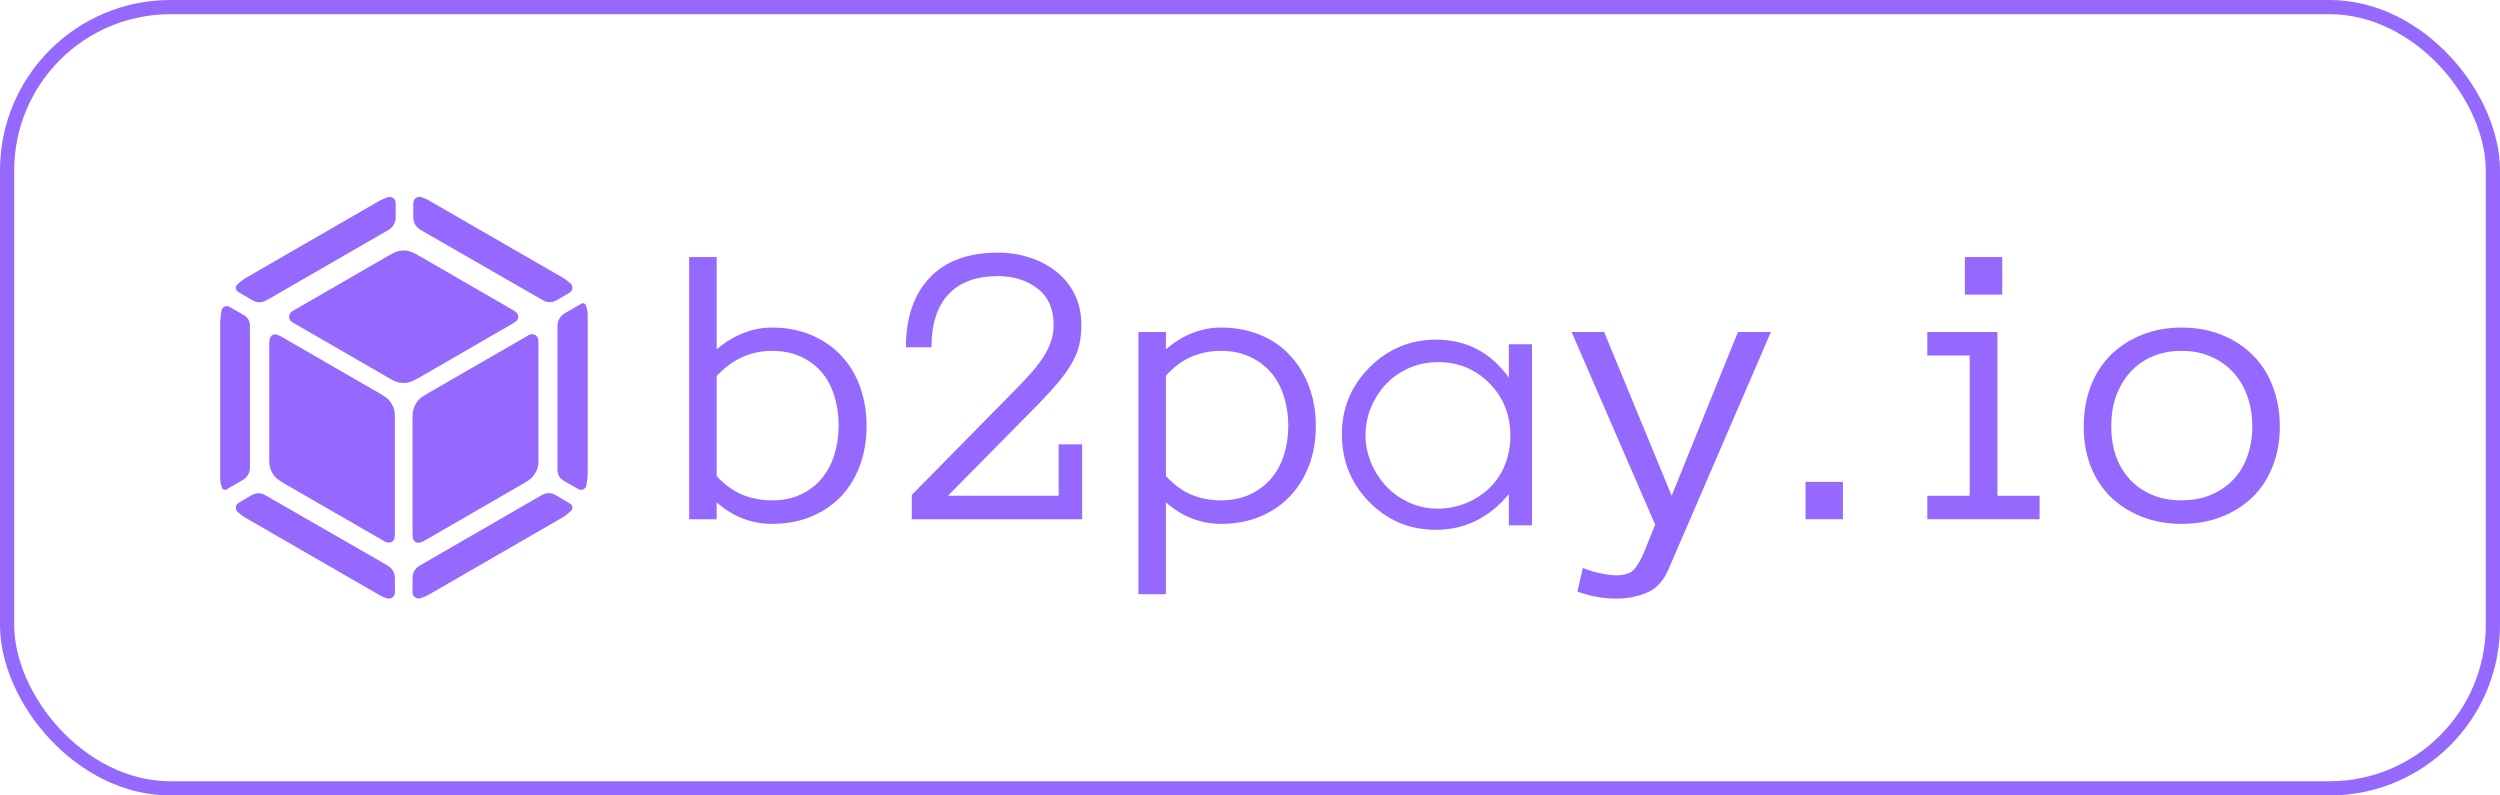
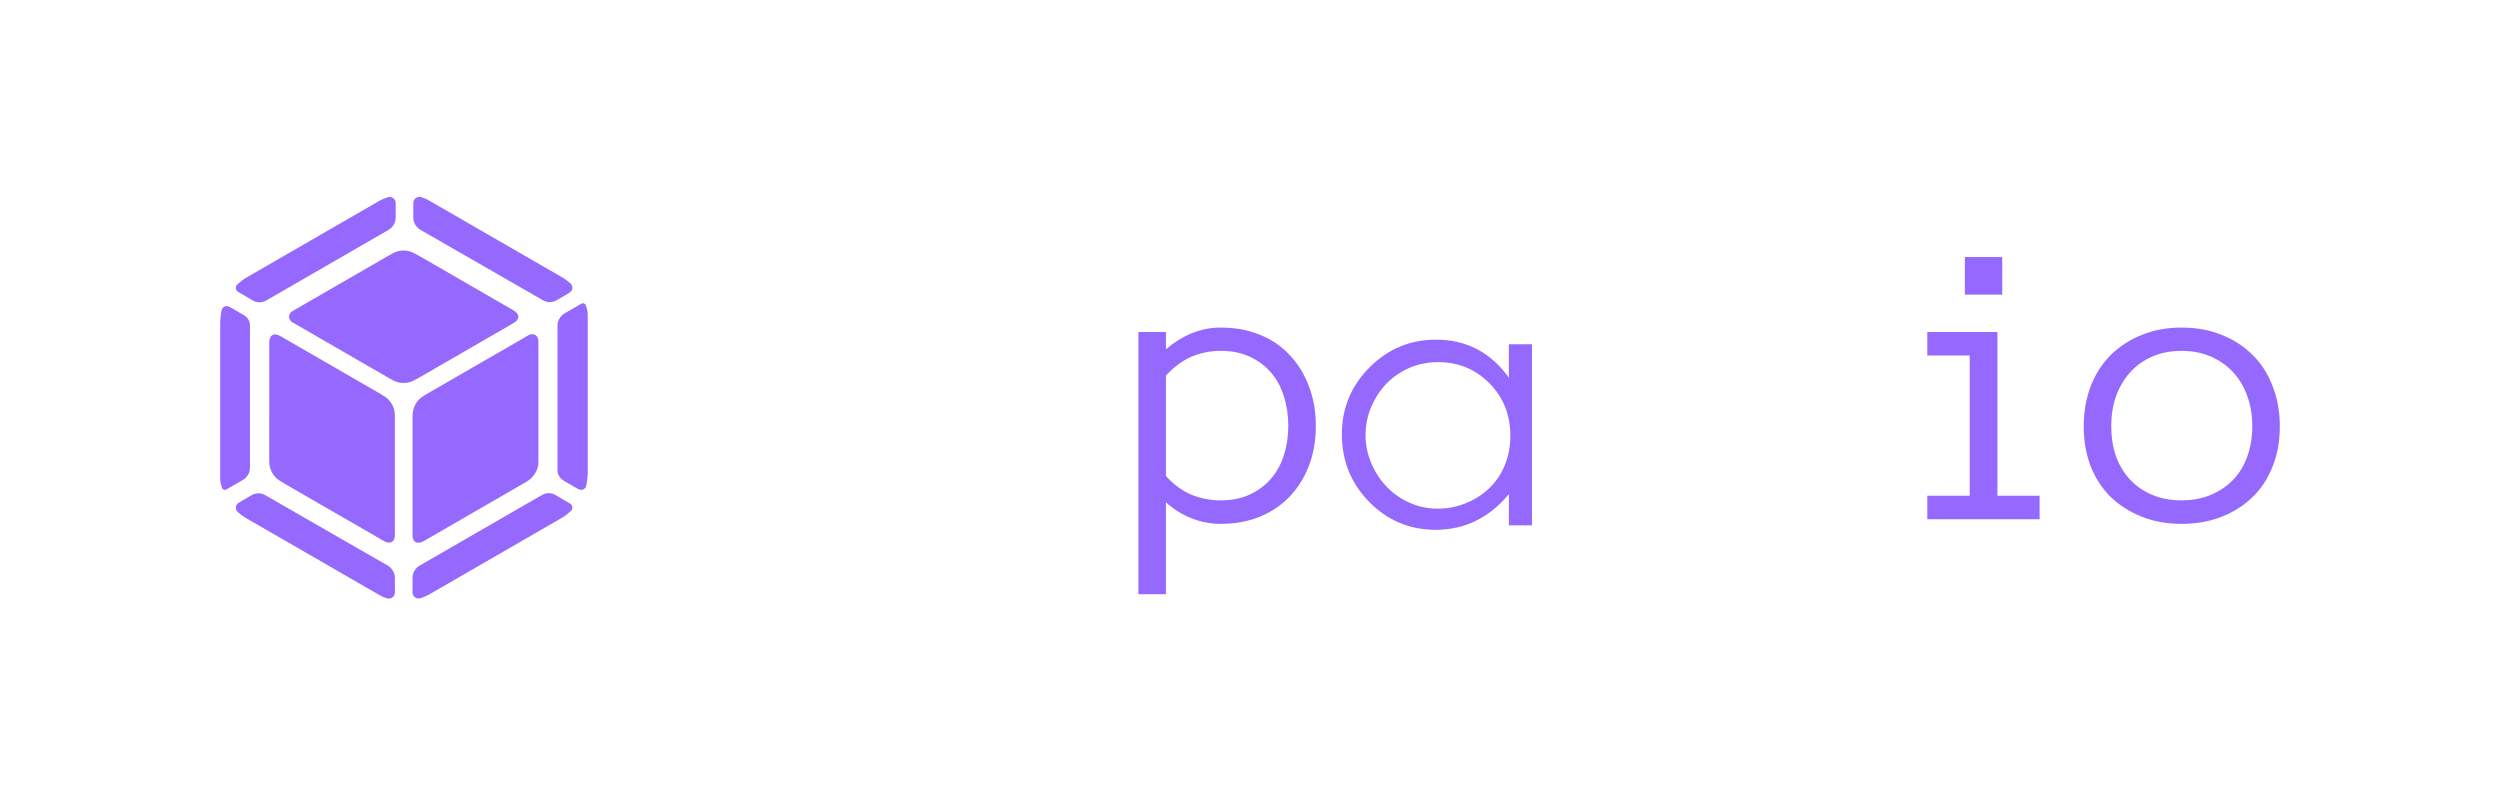
<svg xmlns="http://www.w3.org/2000/svg" width="176" height="56" viewBox="0 0 176 56" fill="none">
-   <rect x="0.5" y="0.5" width="175" height="55" rx="11.5" stroke="#9569FE" />
  <path fill-rule="evenodd" clip-rule="evenodd" d="M30.125 14.071C33.304 15.901 36.482 17.734 39.657 19.57C39.804 19.656 39.992 19.805 40.157 19.949C40.362 20.127 40.336 20.453 40.104 20.595L39.88 20.733L39.879 20.734C39.821 20.769 39.782 20.793 39.78 20.794L39.169 21.147C38.88 21.314 38.523 21.313 38.235 21.146C38.163 21.104 38.111 21.074 38.108 21.072L29.611 16.188C29.302 16.01 29.106 15.684 29.096 15.328V15.324V14.282V14.278C29.105 13.989 29.391 13.789 29.665 13.881C29.837 13.938 30.011 14.005 30.124 14.07L30.125 14.071ZM27.515 26.692L26.261 25.97L26.261 25.97C24.367 24.879 22.473 23.788 20.584 22.689C20.496 22.638 20.43 22.562 20.386 22.462C20.295 22.259 20.398 22.014 20.58 21.909C22.838 20.605 25.096 19.302 27.354 17.997C27.64 17.831 27.859 17.728 28.007 17.689C28.288 17.615 28.567 17.616 28.844 17.694C28.989 17.734 29.233 17.854 29.575 18.051C31.766 19.318 33.958 20.583 36.15 21.848C36.409 21.997 36.614 22.266 36.403 22.546C36.352 22.613 36.23 22.702 36.038 22.813L36.002 22.833C33.846 24.079 31.69 25.324 29.533 26.57C29.212 26.756 28.974 26.869 28.822 26.908C28.55 26.979 28.274 26.979 27.995 26.907C27.866 26.874 27.706 26.803 27.514 26.692H27.515ZM40.643 34.395L39.819 33.919C39.813 33.916 39.735 33.868 39.638 33.807C39.395 33.657 39.247 33.391 39.247 33.105V22.936C39.247 22.583 39.431 22.255 39.733 22.071C39.761 22.054 39.779 22.043 39.781 22.043L40.932 21.378C41.05 21.31 41.201 21.366 41.246 21.494C41.38 21.883 41.379 22.05 41.377 22.426C41.376 22.482 41.376 22.542 41.376 22.609C41.377 26.172 41.377 29.735 41.376 33.298C41.376 33.563 41.327 33.901 41.279 34.176C41.234 34.426 40.961 34.561 40.735 34.443L40.644 34.395H40.643ZM17.034 22.106L16.223 21.638H16.223L16.133 21.59C15.911 21.474 15.641 21.607 15.597 21.854C15.549 22.124 15.502 22.457 15.502 22.718C15.5 26.227 15.5 29.736 15.502 33.245C15.502 33.312 15.501 33.372 15.501 33.428L15.501 33.428C15.498 33.797 15.497 33.961 15.629 34.344C15.673 34.47 15.822 34.525 15.938 34.458L17.071 33.804C17.073 33.803 17.078 33.799 17.088 33.793L17.119 33.775C17.416 33.593 17.597 33.271 17.597 32.923V22.908C17.597 22.627 17.451 22.365 17.212 22.217C17.152 22.179 17.099 22.146 17.067 22.127L17.034 22.106ZM37.904 32.571C37.904 32.978 37.675 33.395 37.389 33.676C37.303 33.76 37.141 33.871 36.906 34.007C34.549 35.367 32.194 36.728 29.838 38.09C29.569 38.245 29.212 38.298 29.081 37.944C29.055 37.876 29.042 37.746 29.042 37.555C29.042 34.845 29.041 32.135 29.041 29.425C29.041 29.17 29.06 28.974 29.097 28.839C29.174 28.556 29.315 28.309 29.52 28.1C29.614 28.005 29.76 27.9 29.957 27.785C32.375 26.388 34.794 24.991 37.214 23.596C37.317 23.536 37.426 23.516 37.541 23.534C37.794 23.574 37.904 23.799 37.904 24.038V32.571ZM22.145 35.27C23.78 36.215 25.414 37.16 27.051 38.101C27.31 38.25 27.612 38.248 27.746 37.969C27.782 37.894 27.8 37.753 27.8 37.546C27.802 34.814 27.802 32.08 27.8 29.347C27.8 29.132 27.782 28.962 27.747 28.835C27.668 28.555 27.527 28.312 27.325 28.108C27.223 28.004 27.046 27.88 26.797 27.736C24.453 26.384 22.109 25.031 19.766 23.677C19.261 23.386 18.956 23.584 18.956 24.148C18.954 26.887 18.953 29.626 18.954 32.364C18.955 32.597 18.973 32.778 19.009 32.909C19.086 33.187 19.223 33.425 19.42 33.625C19.528 33.735 19.73 33.875 20.028 34.047C20.734 34.455 21.439 34.863 22.145 35.27ZM26.774 41.928C23.595 40.099 20.417 38.266 17.242 36.429C17.094 36.344 16.907 36.194 16.742 36.05C16.537 35.873 16.563 35.547 16.795 35.404L17.02 35.266C17.078 35.23 17.116 35.207 17.119 35.205L17.73 34.853C18.019 34.686 18.375 34.686 18.664 34.854C18.736 34.896 18.788 34.926 18.791 34.927L27.288 39.811C27.597 39.99 27.793 40.315 27.802 40.672V40.676V41.718V41.722C27.794 42.011 27.508 42.212 27.234 42.12C27.062 42.062 26.888 41.995 26.775 41.93L26.774 41.928ZM40.139 35.456L39.09 34.84H39.09C38.814 34.68 38.474 34.676 38.195 34.83L38.139 34.861L38.137 34.861C38.032 34.919 37.951 34.964 37.948 34.966L29.547 39.816C29.24 39.993 29.049 40.317 29.042 40.67V41.719V41.723C29.052 42.011 29.34 42.207 29.612 42.111C29.819 42.037 30.044 41.948 30.199 41.858L39.632 36.412C39.794 36.318 40.013 36.133 40.19 35.973C40.35 35.828 40.325 35.571 40.142 35.458L40.139 35.456ZM16.76 20.544L17.809 21.16H17.809C18.086 21.32 18.425 21.324 18.705 21.17L18.76 21.14C18.866 21.081 18.948 21.037 18.952 21.034L27.352 16.184C27.659 16.007 27.85 15.684 27.857 15.33V14.281V14.277C27.847 13.989 27.56 13.793 27.288 13.889C27.08 13.963 26.855 14.053 26.7 14.142C25.766 14.681 24.832 15.221 23.898 15.76C21.688 17.036 19.477 18.312 17.267 19.588C17.104 19.683 16.885 19.868 16.708 20.028C16.549 20.172 16.573 20.43 16.757 20.542L16.76 20.544Z" fill="#9569FE" />
  <path d="M107.853 24.238V36.984H106.224V34.788C105.528 35.625 104.751 36.252 103.891 36.67C103.032 37.089 102.09 37.298 101.067 37.298C99.246 37.298 97.691 36.647 96.402 35.346C95.113 34.037 94.468 32.445 94.468 30.57C94.468 28.735 95.117 27.166 96.414 25.865C97.711 24.564 99.273 23.913 101.102 23.913C102.164 23.913 103.122 24.134 103.973 24.575C104.825 25.017 105.575 25.687 106.224 26.585V24.238H107.853ZM101.231 25.493C100.317 25.493 99.469 25.718 98.687 26.167C97.906 26.616 97.285 27.248 96.824 28.061C96.363 28.866 96.132 29.726 96.132 30.64C96.132 31.531 96.367 32.387 96.835 33.208C97.304 34.029 97.929 34.668 98.711 35.125C99.492 35.582 100.328 35.811 101.219 35.811C102.125 35.811 102.985 35.586 103.798 35.137C104.61 34.688 105.235 34.075 105.673 33.301C106.11 32.519 106.329 31.643 106.329 30.675C106.329 29.203 105.837 27.972 104.852 26.98C103.876 25.989 102.668 25.493 101.231 25.493Z" fill="#9569FE" />
  <path d="M160.5 30.006C160.5 31.034 160.335 31.967 160.005 32.806C159.684 33.646 159.217 34.367 158.604 34.971C158.001 35.565 157.275 36.032 156.426 36.371C155.577 36.711 154.63 36.88 153.583 36.88C152.555 36.88 151.617 36.711 150.768 36.371C149.919 36.032 149.189 35.565 148.576 34.971C147.972 34.367 147.505 33.646 147.175 32.806C146.855 31.967 146.694 31.034 146.694 30.006C146.694 29.006 146.855 28.077 147.175 27.219C147.505 26.352 147.972 25.616 148.576 25.013C149.189 24.4 149.919 23.924 150.768 23.584C151.617 23.235 152.555 23.061 153.583 23.061C154.63 23.061 155.577 23.235 156.426 23.584C157.275 23.924 158.001 24.4 158.604 25.013C159.217 25.616 159.684 26.352 160.005 27.219C160.335 28.077 160.5 29.006 160.5 30.006ZM158.562 30.006C158.562 29.251 158.449 28.558 158.223 27.927C158.006 27.285 157.68 26.724 157.247 26.243C156.813 25.762 156.285 25.385 155.662 25.112C155.049 24.838 154.356 24.701 153.583 24.701C152.81 24.701 152.112 24.838 151.49 25.112C150.877 25.385 150.358 25.762 149.934 26.243C149.509 26.724 149.184 27.285 148.958 27.927C148.741 28.558 148.632 29.251 148.632 30.006C148.632 30.76 148.741 31.458 148.958 32.099C149.184 32.731 149.509 33.278 149.934 33.74C150.358 34.202 150.877 34.565 151.49 34.829C152.112 35.093 152.81 35.225 153.583 35.225C154.356 35.225 155.049 35.093 155.662 34.829C156.285 34.565 156.813 34.202 157.247 33.74C157.68 33.278 158.006 32.731 158.223 32.099C158.449 31.458 158.562 30.76 158.562 30.006Z" fill="#9569FE" />
  <path d="M140.958 20.741H138.327V18.096H140.958V20.741ZM143.589 36.555H135.682V34.9H138.666V25.027H135.682V23.372H140.618V34.9H143.589V36.555Z" fill="#9569FE" />
-   <path d="M129.742 36.555H127.111V33.924H129.742V36.555Z" fill="#9569FE" />
-   <path d="M124.672 23.372L117.543 39.893C117.175 40.817 116.657 41.421 115.987 41.704C115.318 41.996 114.577 42.142 113.766 42.142C112.861 42.142 111.956 41.977 111.051 41.647L111.433 39.978C111.876 40.167 112.31 40.299 112.734 40.374C113.158 40.459 113.502 40.502 113.766 40.502C114.408 40.502 114.846 40.346 115.082 40.035C115.327 39.724 115.539 39.356 115.718 38.931L116.525 36.937L110.64 23.372H112.932L117.685 34.9L122.352 23.372H124.672Z" fill="#9569FE" />
  <path d="M92.634 29.977C92.634 31.005 92.474 31.939 92.153 32.778C91.832 33.617 91.38 34.344 90.795 34.957C90.22 35.56 89.522 36.032 88.702 36.371C87.881 36.711 86.962 36.88 85.943 36.88C85.246 36.88 84.567 36.753 83.906 36.498C83.256 36.244 82.648 35.867 82.082 35.367V41.831H80.144V23.372H82.082V24.588C83.279 23.57 84.567 23.061 85.943 23.061C86.962 23.061 87.881 23.23 88.702 23.57C89.522 23.9 90.22 24.376 90.795 24.998C91.38 25.611 91.832 26.347 92.153 27.205C92.474 28.054 92.634 28.978 92.634 29.977ZM90.696 29.977C90.696 29.242 90.592 28.554 90.385 27.912C90.187 27.262 89.885 26.701 89.48 26.229C89.074 25.758 88.574 25.385 87.98 25.112C87.396 24.838 86.717 24.701 85.943 24.701C85.208 24.701 84.519 24.838 83.878 25.112C83.246 25.385 82.648 25.828 82.082 26.441V33.514C82.648 34.127 83.246 34.565 83.878 34.829C84.519 35.093 85.208 35.225 85.943 35.225C86.717 35.225 87.396 35.089 87.98 34.815C88.574 34.542 89.074 34.169 89.48 33.698C89.885 33.226 90.187 32.675 90.385 32.043C90.592 31.401 90.696 30.713 90.696 29.977Z" fill="#9569FE" />
-   <path d="M76.127 22.877C76.127 23.386 76.08 23.843 75.986 24.249C75.901 24.654 75.74 25.065 75.504 25.48C75.278 25.894 74.977 26.333 74.599 26.795C74.222 27.257 73.746 27.785 73.171 28.379L66.735 34.9H74.528V31.279H76.183V36.555H64.189V34.843L71.374 27.545C71.742 27.177 72.091 26.809 72.421 26.441C72.76 26.074 73.062 25.701 73.326 25.324C73.59 24.947 73.798 24.555 73.949 24.15C74.1 23.744 74.175 23.32 74.175 22.877C74.175 21.745 73.798 20.892 73.043 20.317C72.298 19.732 71.374 19.44 70.271 19.44C68.724 19.44 67.555 19.869 66.763 20.727C65.971 21.585 65.575 22.825 65.575 24.447H63.778C63.778 22.363 64.335 20.732 65.448 19.553C66.56 18.374 68.168 17.785 70.271 17.785C71.063 17.785 71.808 17.902 72.506 18.138C73.213 18.365 73.835 18.695 74.373 19.128C74.92 19.562 75.349 20.095 75.66 20.727C75.971 21.349 76.127 22.066 76.127 22.877Z" fill="#9569FE" />
-   <path d="M61.006 29.978C61.006 30.987 60.85 31.915 60.539 32.764C60.228 33.613 59.78 34.344 59.195 34.957C58.62 35.56 57.922 36.032 57.102 36.371C56.281 36.711 55.362 36.88 54.344 36.88C53.627 36.88 52.938 36.753 52.278 36.498C51.628 36.244 51.02 35.867 50.454 35.367V36.555H48.516V18.096H50.454V24.588C51.02 24.107 51.628 23.735 52.278 23.471C52.938 23.197 53.627 23.061 54.344 23.061C55.362 23.061 56.281 23.235 57.102 23.584C57.922 23.924 58.62 24.4 59.195 25.013C59.78 25.616 60.228 26.347 60.539 27.205C60.85 28.054 61.006 28.978 61.006 29.978ZM59.04 29.978C59.04 29.223 58.941 28.53 58.743 27.898C58.554 27.257 58.262 26.701 57.866 26.229C57.47 25.758 56.974 25.385 56.38 25.112C55.796 24.838 55.117 24.701 54.344 24.701C52.854 24.701 51.557 25.291 50.454 26.47V33.514C51.02 34.127 51.623 34.565 52.264 34.829C52.915 35.093 53.608 35.225 54.344 35.225C55.117 35.225 55.791 35.089 56.366 34.815C56.951 34.542 57.441 34.169 57.837 33.698C58.233 33.226 58.531 32.675 58.728 32.043C58.936 31.401 59.04 30.713 59.04 29.978Z" fill="#9569FE" />
</svg>